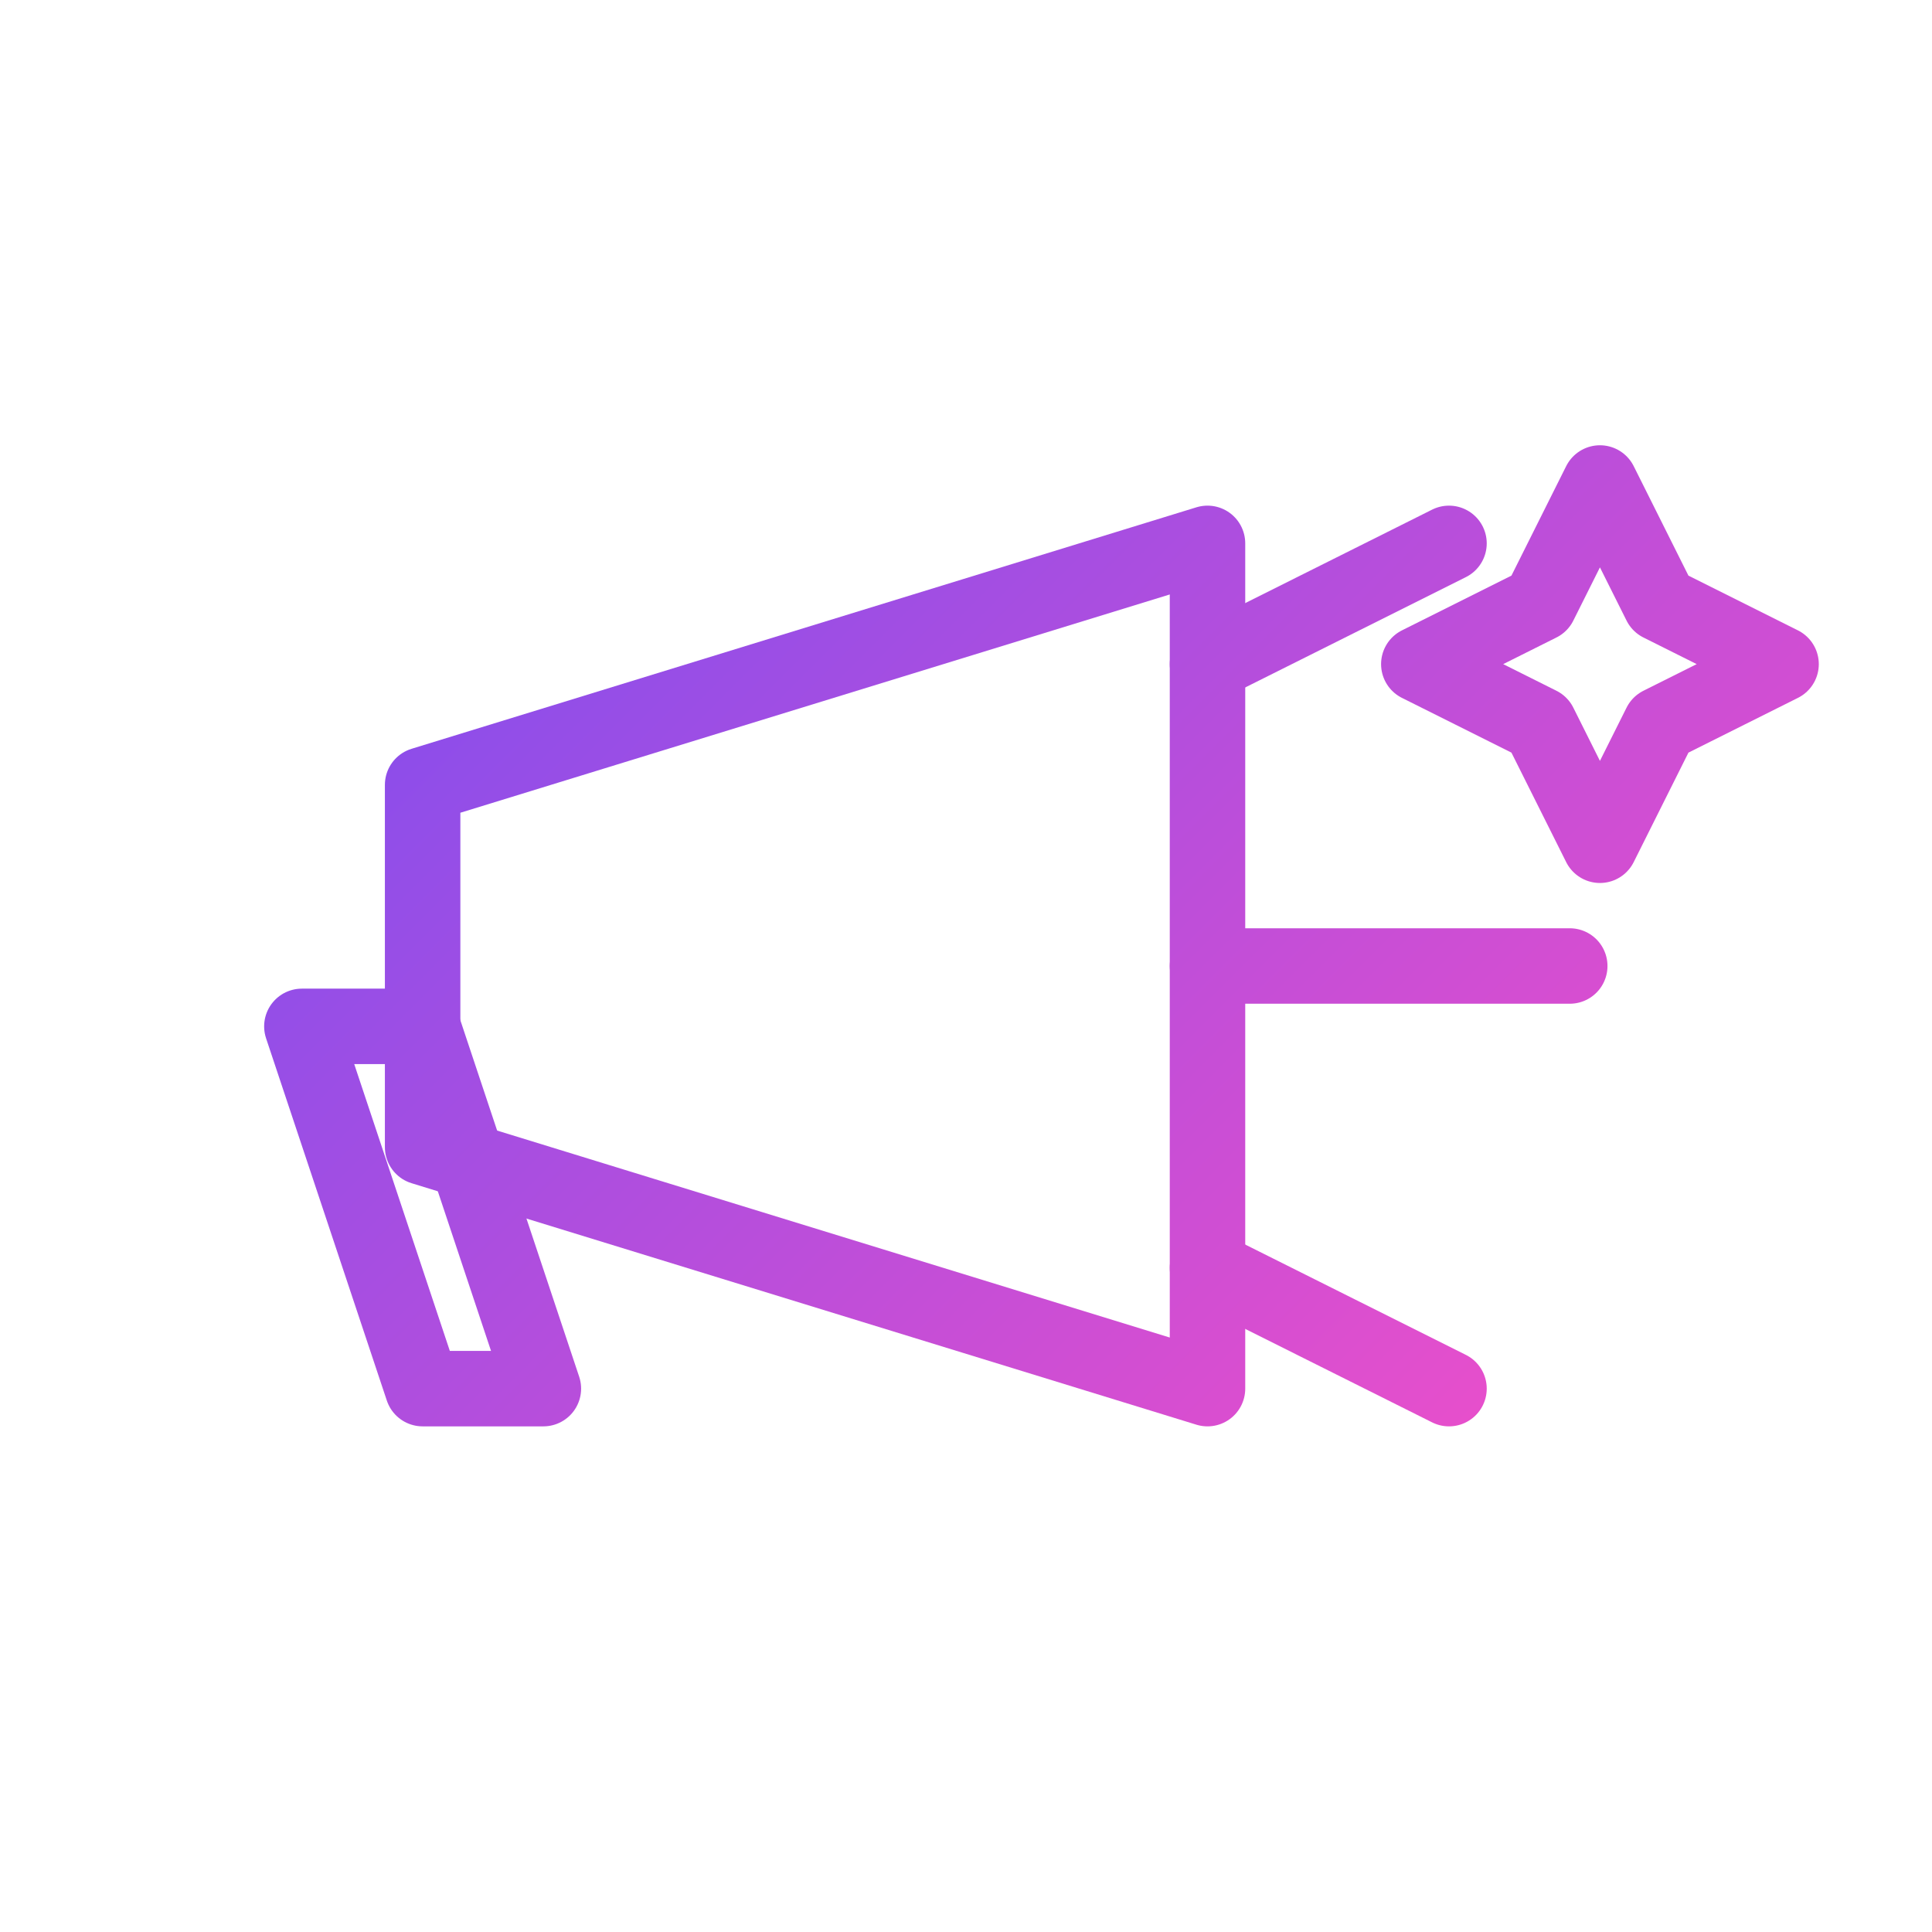
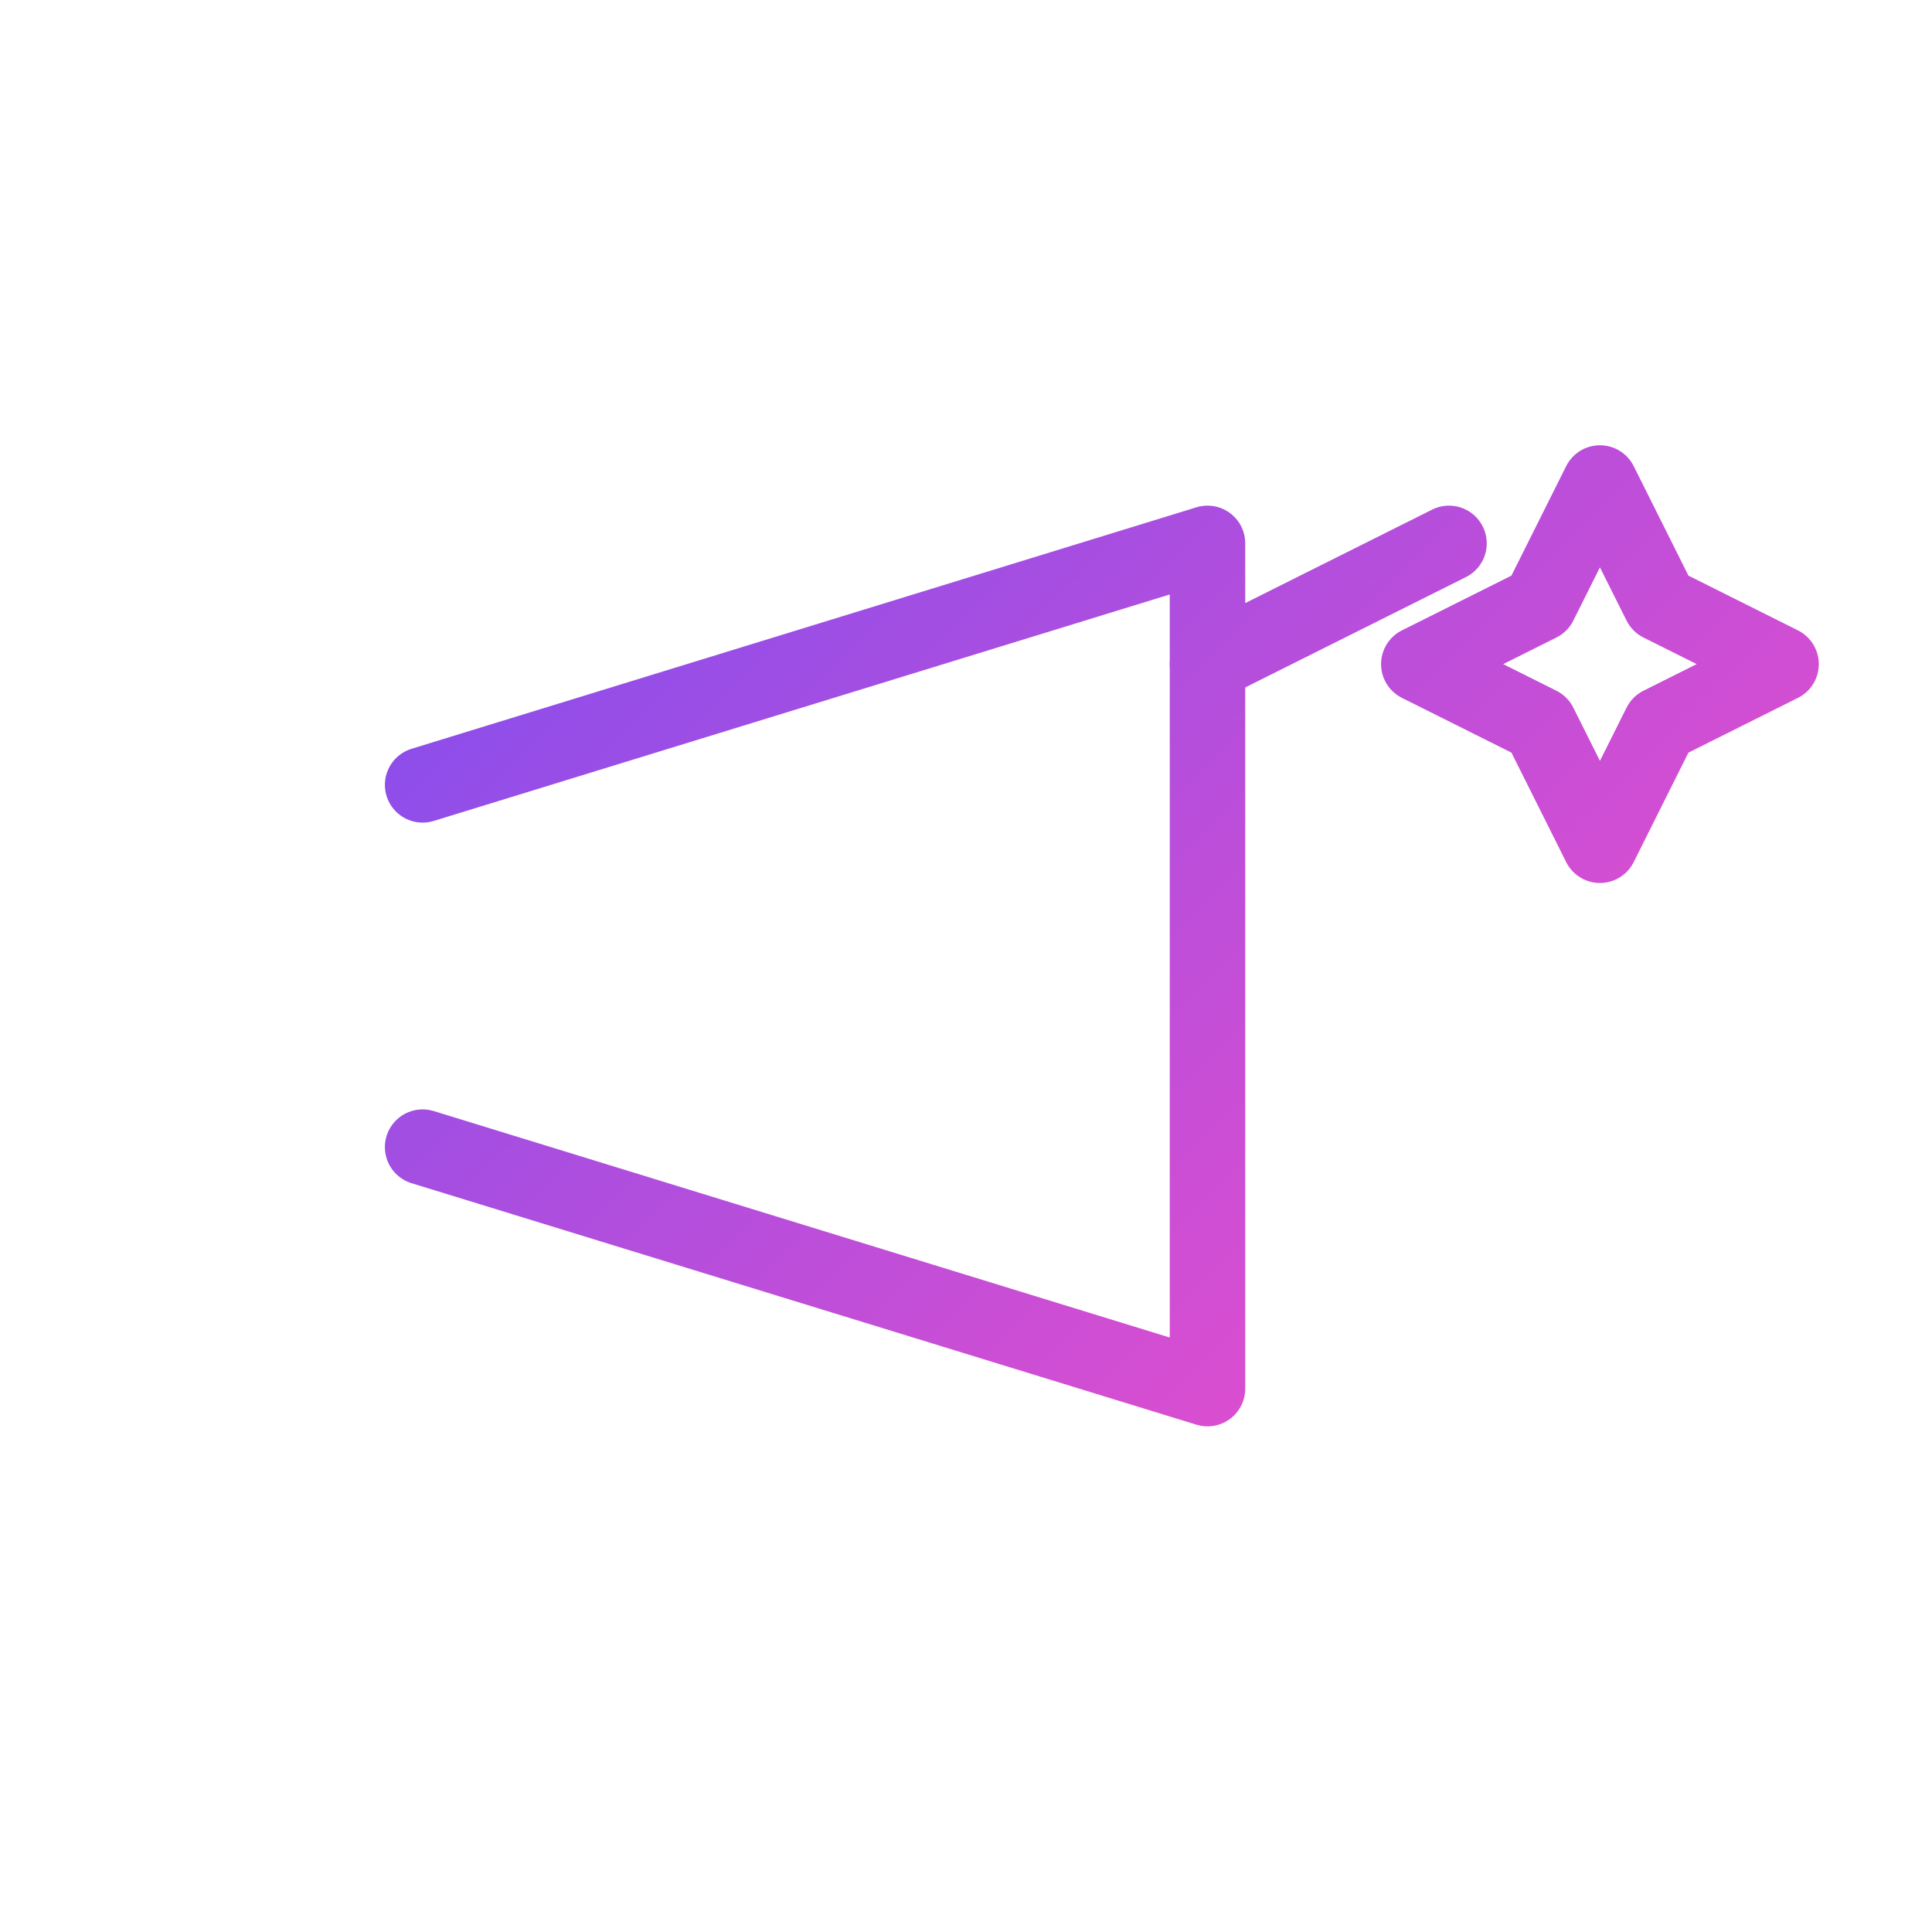
<svg xmlns="http://www.w3.org/2000/svg" viewBox="0 0 64 64" fill="none" width="256" height="256">
  <defs>
    <linearGradient id="sparkGrad" x1="8" y1="8" x2="56" y2="56" gradientUnits="userSpaceOnUse">
      <stop offset="0%" stop-color="#6c4df5" />
      <stop offset="100%" stop-color="#ff4fc3" />
    </linearGradient>
  </defs>
  <g stroke="url(#sparkGrad)" stroke-width="2.5" stroke-linecap="round" stroke-linejoin="round">
-     <path d="M14 26 L40 18 L40 46 L14 38 Z" vector-effect="non-scaling-stroke" />
-     <path d="M10 34 L14 34 L18 46 L14 46 Z" vector-effect="non-scaling-stroke" />
+     <path d="M14 26 L40 18 L40 46 L14 38 " vector-effect="non-scaling-stroke" />
    <line x1="40" y1="22" x2="48" y2="18" vector-effect="non-scaling-stroke" />
-     <line x1="40" y1="32" x2="52" y2="32" vector-effect="non-scaling-stroke" />
-     <line x1="40" y1="42" x2="48" y2="46" vector-effect="non-scaling-stroke" />
    <path d="M53 16 L55 20 L59 22 L55 24 L53 28 L51 24 L47 22 L51 20 Z" vector-effect="non-scaling-stroke" />
  </g>
</svg>